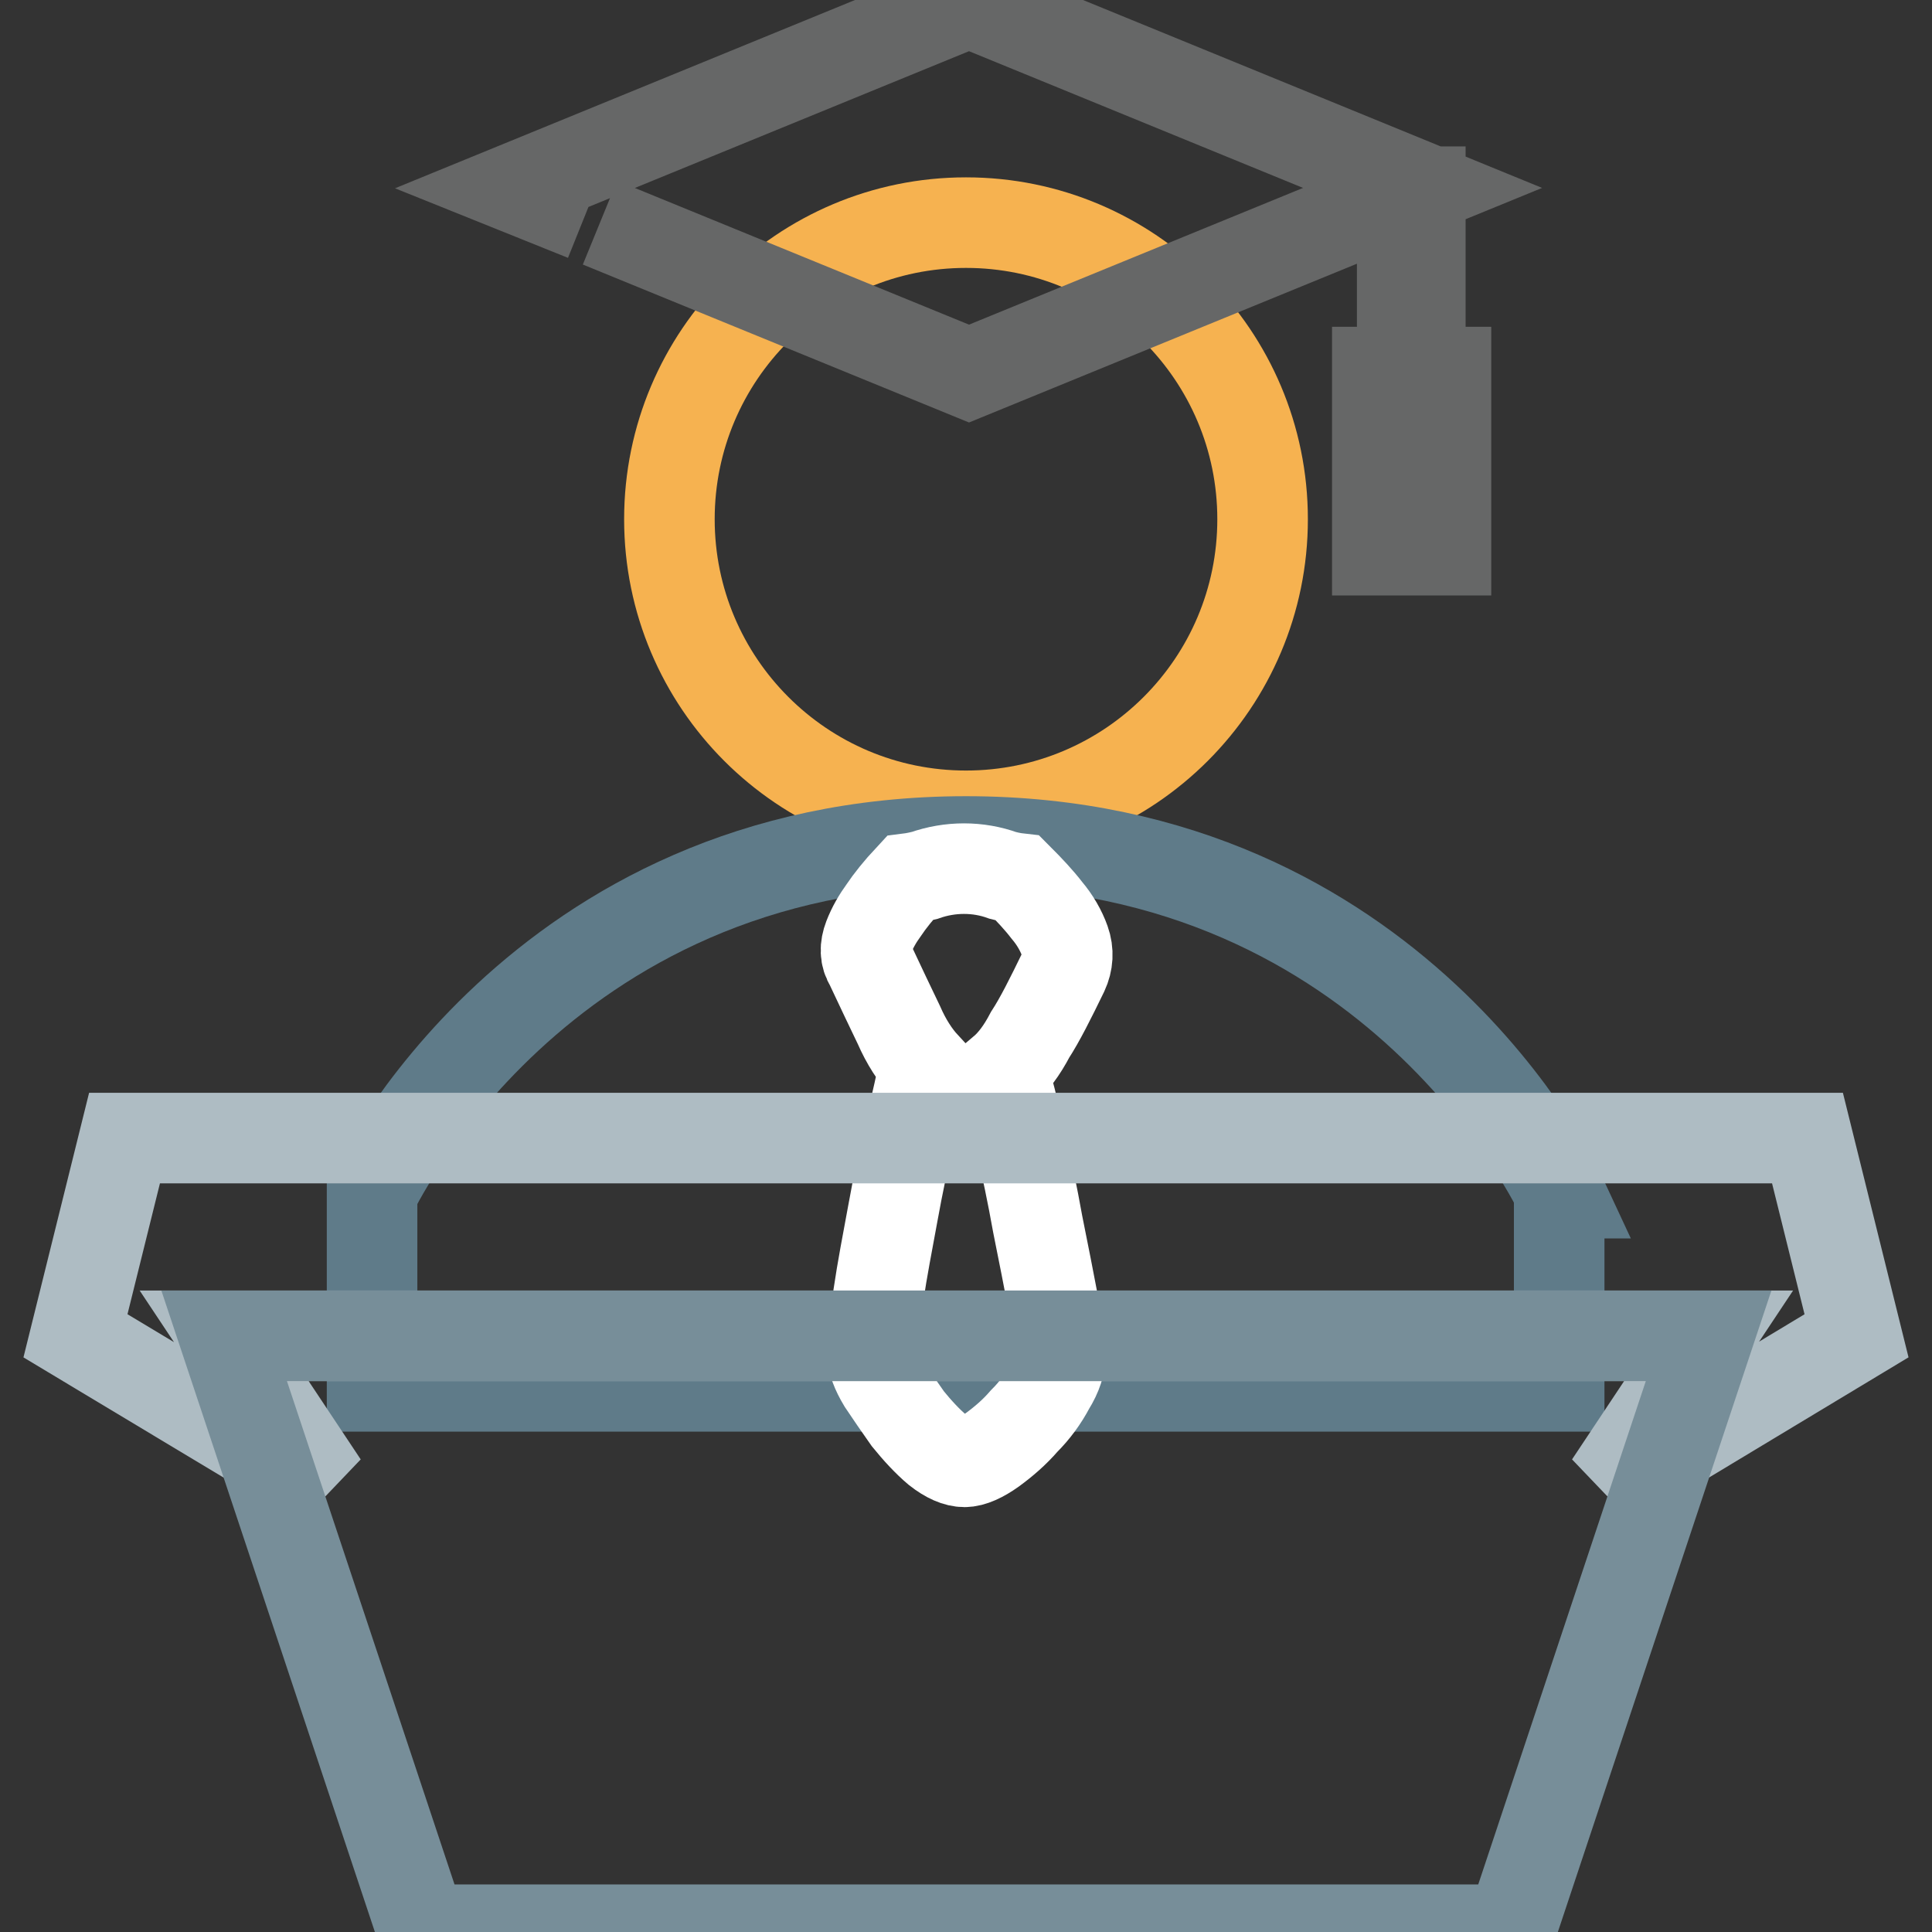
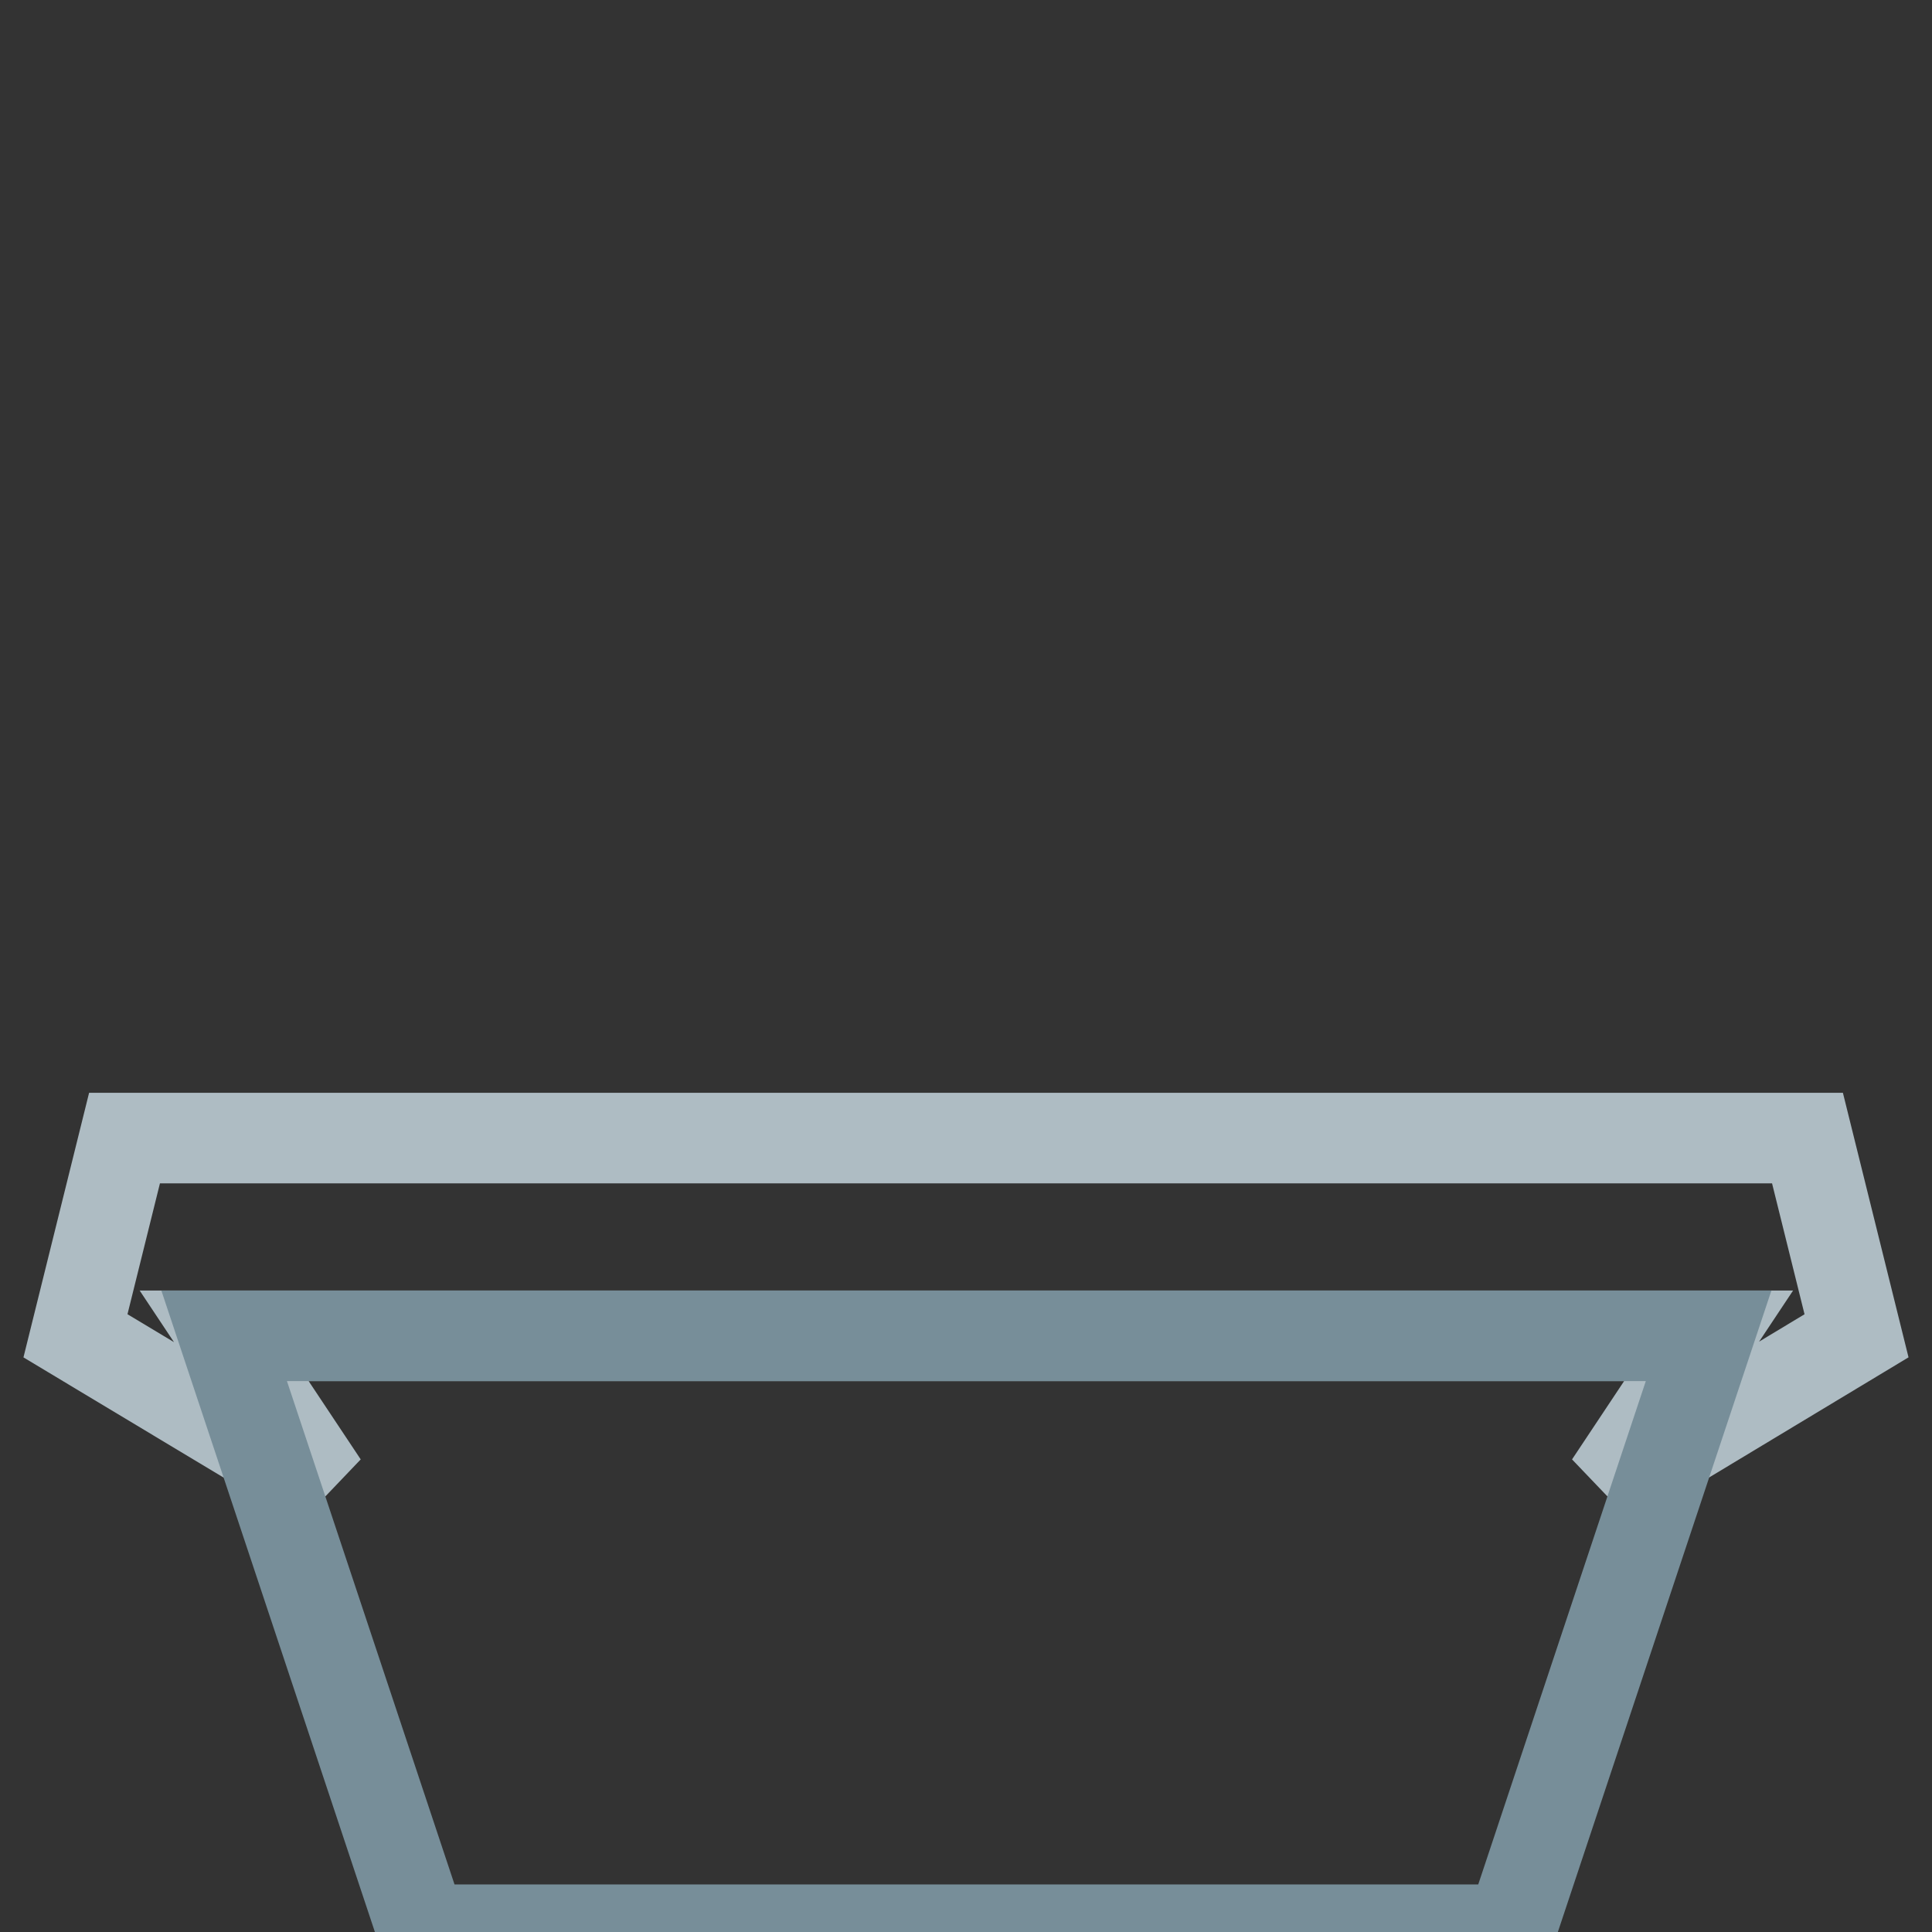
<svg xmlns="http://www.w3.org/2000/svg" version="1.1" x="0px" y="0px" viewBox="0 0 256 256" enable-background="new 0 0 256 256" xml:space="preserve">
  <rect x="0" y="0" width="256" height="256" fill="#333333" stroke="none" />
  <g>
-     <path stroke-width="12" fill-opacity="0" stroke="#f6b250" d="M88.7,68.8c0,21.7,17.6,39.3,39.3,39.3c21.7,0,39.3-17.6,39.3-39.3c0-21.7-17.6-39.3-39.3-39.3 C106.3,29.5,88.7,47.1,88.7,68.8z" />
-     <path stroke-width="12" fill-opacity="0" stroke="#5f7b89" d="M206.7,158.1c0,0-21.6-46.6-78.7-46.6c-57,0-78.7,46.6-78.7,46.6v25.6h157.3V158.1z" />
-     <path stroke-width="12" fill-opacity="0" stroke="#666767" d="M77.5,28.6l-9.2-3.7l60.1-24.6l60.1,24.6l-60.1,24.6L79.5,29.5 M185.8,25.4v24.2h2.4V25.4H185.8z  M182.5,72.9h9.1V49.3h-9.1V72.9z" />
-     <path stroke-width="12" fill-opacity="0" stroke="#ffffff" d="M140.9,128.8c0.6-1.3,0.7-2.7,0.2-4.1c-0.5-1.4-1.3-2.8-2.4-4.1c-1-1.3-2.3-2.7-3.8-4.2c0,0-0.9-0.1-2-0.4 c-3.3-1.2-7-1.2-10.4,0c-1.2,0.3-2,0.4-2,0.4c-1.4,1.5-2.6,3-3.4,4.2c-0.8,1.1-1.5,2.3-2,3.6c-0.5,1.3-0.5,2.5,0.2,3.6 c1.4,3,2.7,5.7,3.8,8c1,2.3,2.2,4.1,3.4,5.4c-0.4,2-1,4.8-1.9,8.4c-0.8,3.6-1.6,7.3-2.3,11.2c-0.7,3.8-1.4,7.4-1.9,10.8 c-0.5,3.4-0.8,6-0.8,7.7c0,1.1,0.5,2.4,1.4,3.9c1,1.5,2.1,3.1,3.3,4.8c1.3,1.6,2.6,3,3.9,4.1c1.4,1.1,2.6,1.6,3.6,1.6 s2.3-0.6,3.7-1.6c1.5-1.1,2.9-2.3,4.2-3.8c1.4-1.4,2.5-2.9,3.4-4.6c1-1.6,1.4-3,1.4-4.1c0-1.3-0.3-3.6-0.9-6.7 c-0.6-3.2-1.3-6.7-2.1-10.7c-0.7-3.9-1.5-7.8-2.4-11.5c-0.8-3.7-1.6-6.7-2.2-8.8c1.3-1.1,2.5-2.7,3.6-4.8 C137.8,135.1,139.2,132.3,140.9,128.8L140.9,128.8z" />
    <path stroke-width="12" fill-opacity="0" stroke="#aebcc3" d="M239.5,150.8H16.5L10,177l32.8,19.7L29.7,177h196.7l-13.1,19.7L246,177L239.5,150.8z" />
    <path stroke-width="12" fill-opacity="0" stroke="#778e99" d="M29.7,177h196.7l-26.2,78.7H55.9L29.7,177z" />
  </g>
</svg>